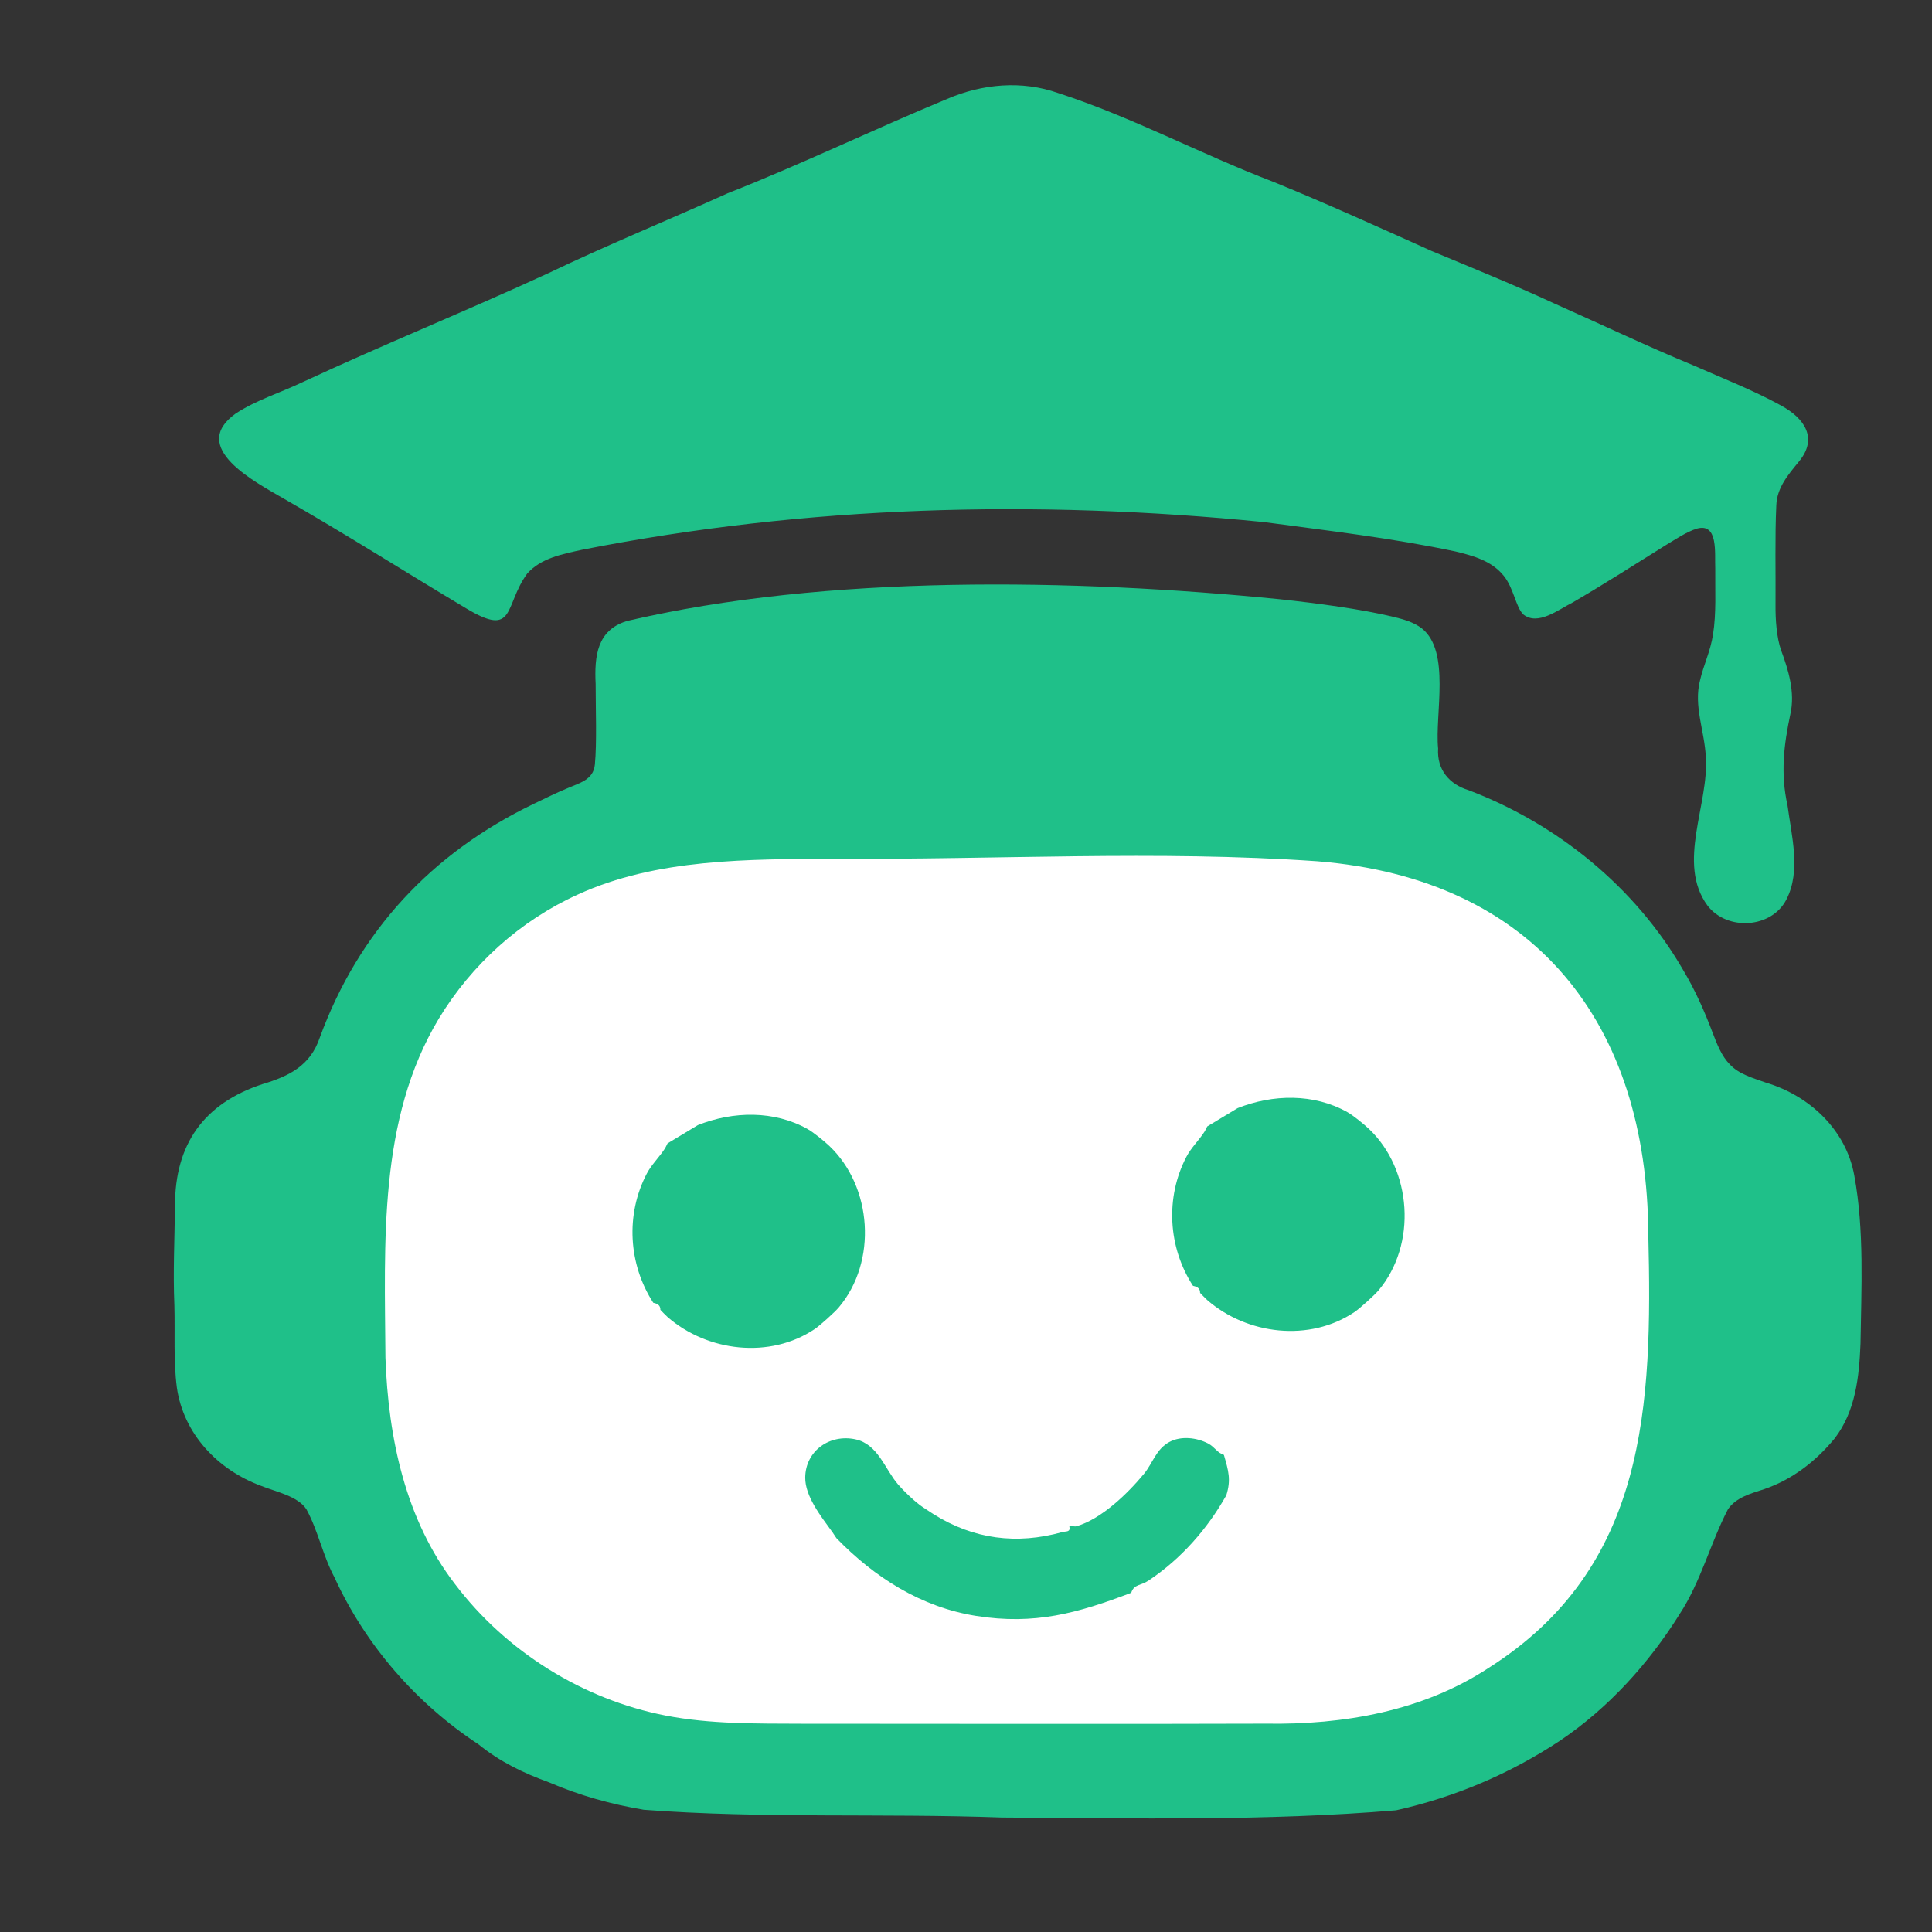
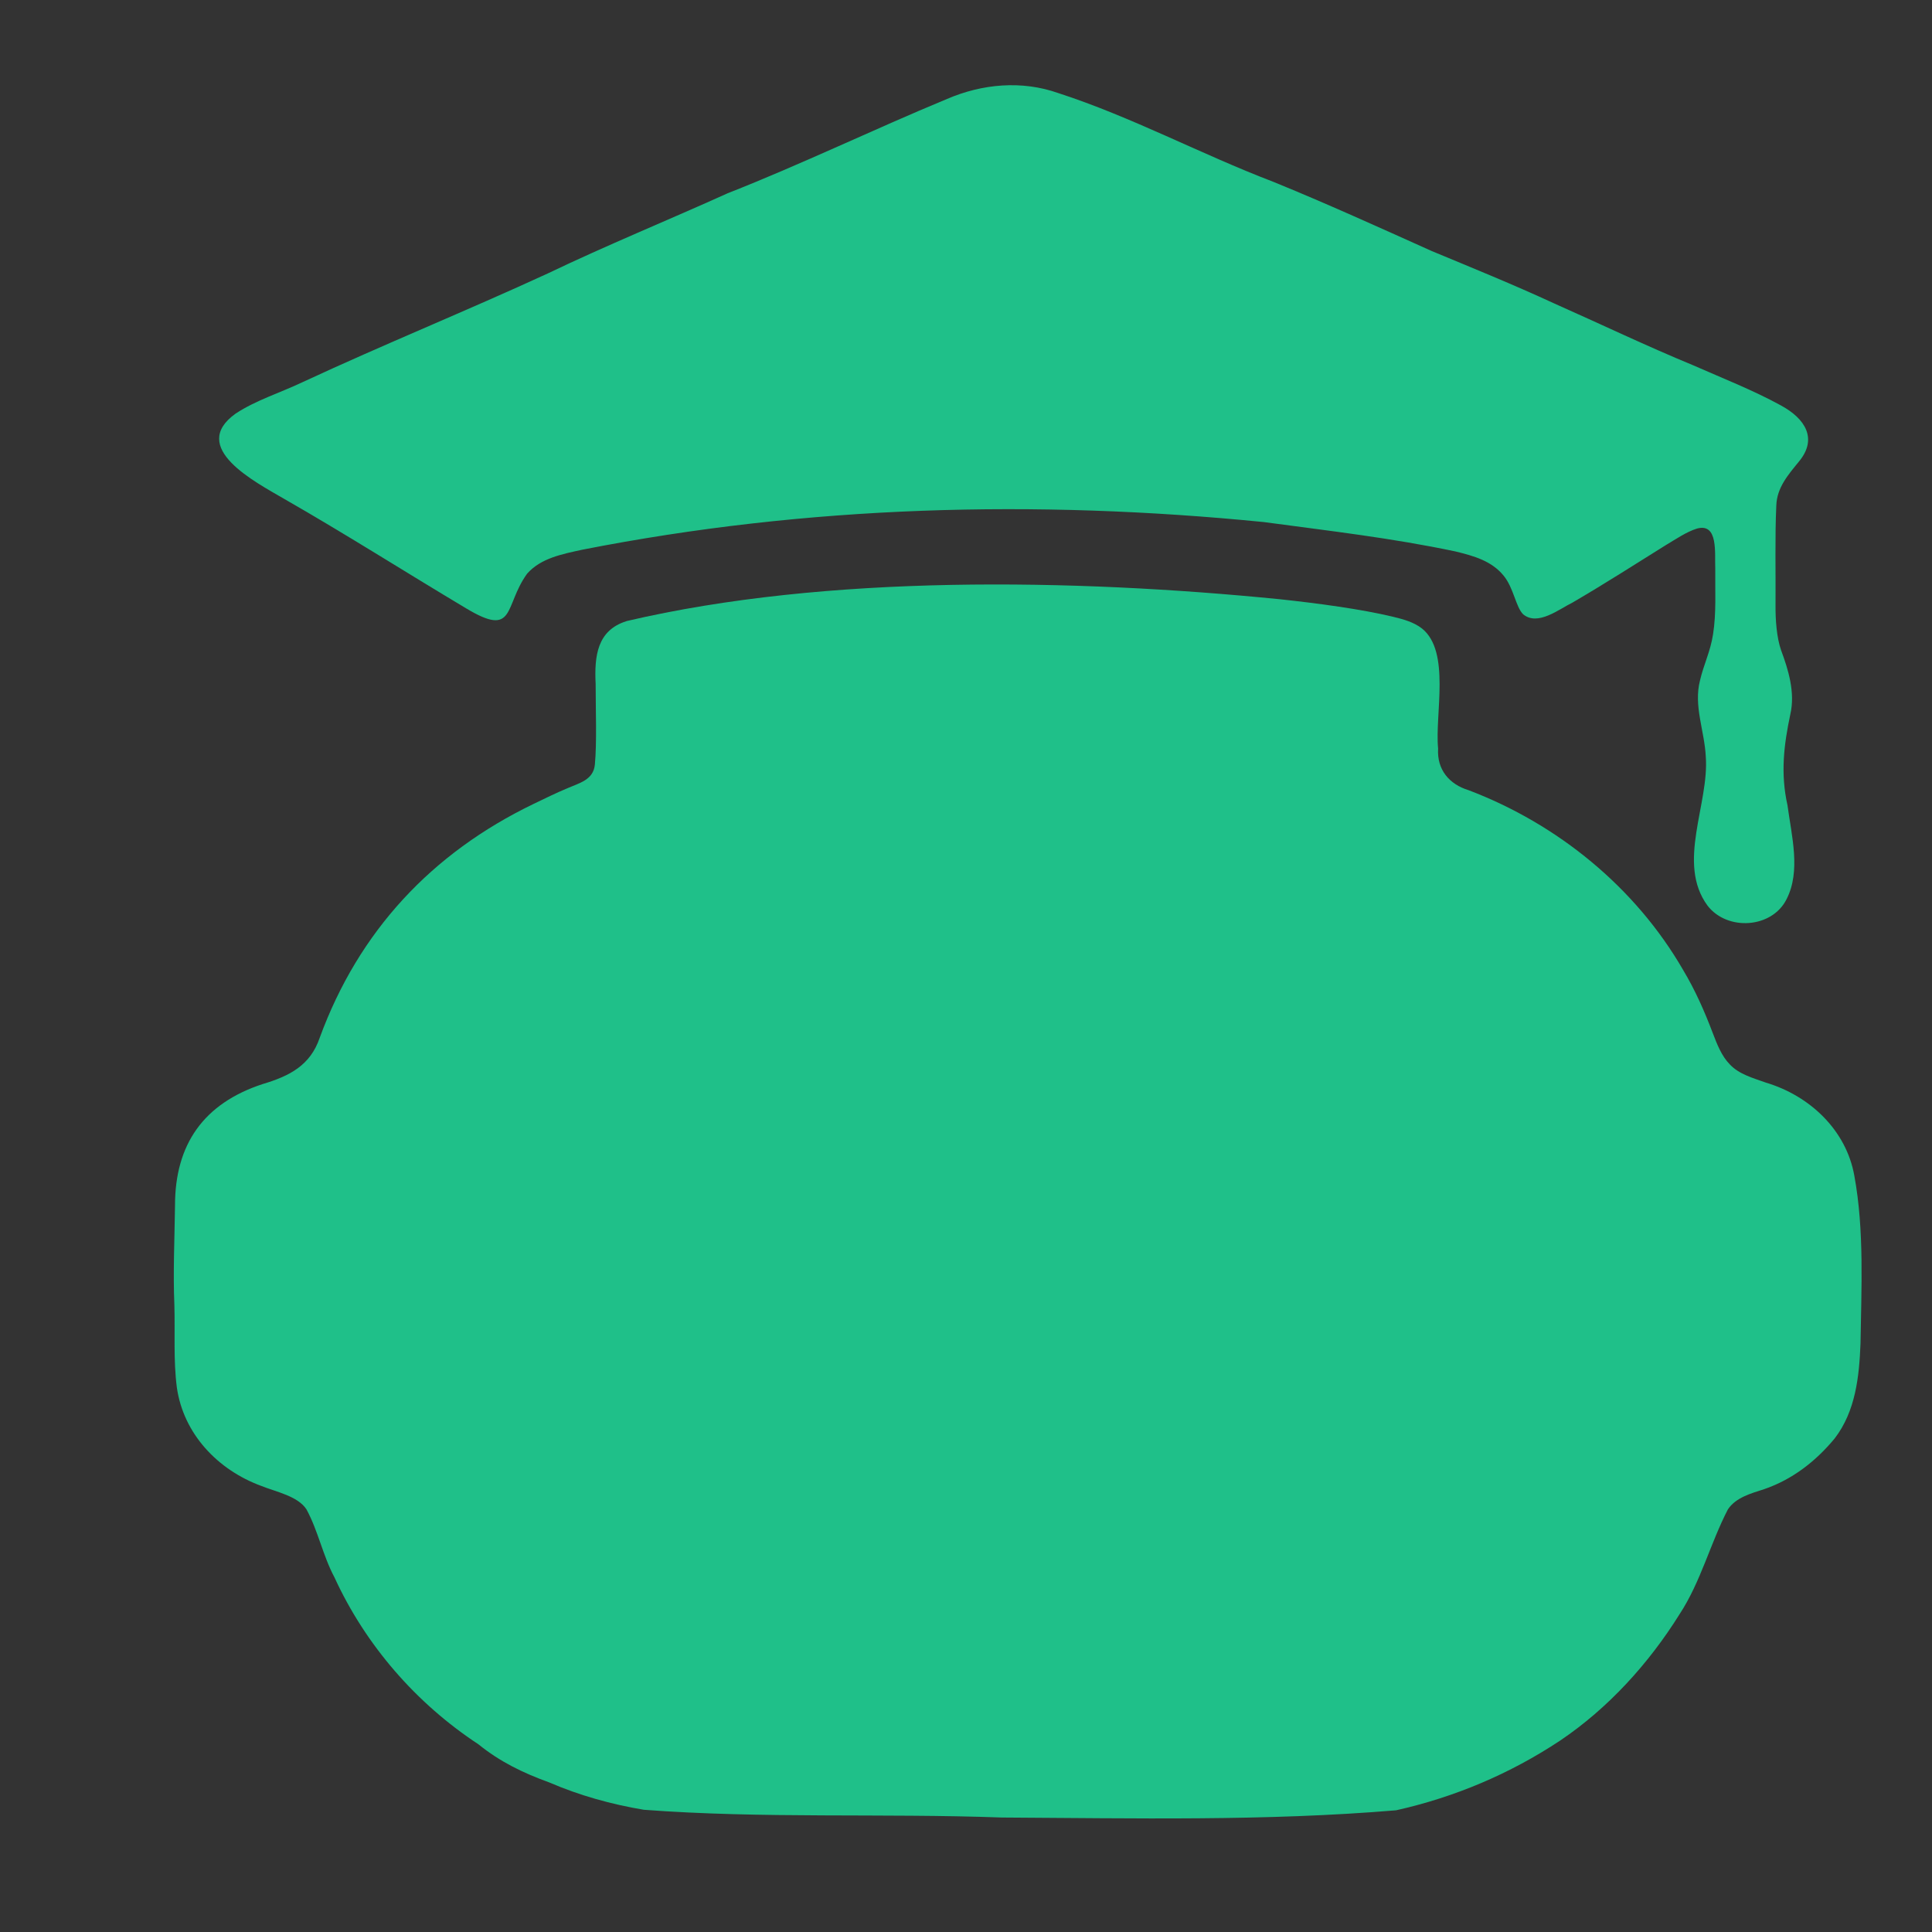
<svg xmlns="http://www.w3.org/2000/svg" viewBox="0 0 768 768">
  <rect x="0" y="0" width="768" height="768" fill="#333333" stroke="none" />
  <path d="m249.19 246.86c79.54-18.59 177.62-16.8 259.52-8.66 15.08 1.62 32.3 3.9 45.24 7.02 3.97.96 8.05 2.09 11.3 4.61 11.48 9.19 5.07 34.12 6.42 47.72-.52 8.34 4.38 14.23 12.17 16.58 35.4 13.47 66.32 38.66 85.28 71.54 4.78 8 8.44 16.32 11.7 24.91 1.71 4.45 3.5 9.18 6.82 12.55 3.73 3.98 9.37 5.44 14.37 7.24 17.34 5.19 31.87 18.79 35.11 36.97 4.01 21.63 2.78 45.06 2.46 66.8-.52 13.05-1.94 26.83-10.26 37.65-7.45 9.03-16.81 16.33-27.99 20.16-5.23 1.69-11.28 3.3-14.45 8.03-7.02 13.51-10.76 28.78-19.21 41.66-12.2 19.57-28.35 37.37-47.48 50.26-19.93 13.22-41.91 22.51-65.23 27.72-51.96 4.36-104.35 3.15-156.72 2.87-47.52-1.73-95.15.49-142.32-3.08-12.92-2.16-25.57-5.68-37.62-10.88-10.31-3.72-19.67-8.27-28.07-15.11-24.78-16.28-44.92-39.44-57.26-66.36-4.65-8.69-6.5-18.56-11.16-27.09-3.43-5.26-12.13-6.95-17.97-9.3-17.37-6.38-30.92-20.76-33.54-39.13-1.4-10.83-.67-21.79-.98-32.68-.56-13.02.08-26.43.25-39.61-.02-24.34 11.38-40.61 34.81-48.31 10.75-3.2 18.98-7.43 22.71-18.41 15.52-42.38 44.53-73.42 84.97-92.94 4.57-2.17 8.75-4.29 13.38-6.2 4.86-2.14 10.44-3.33 11.03-9.46.83-8.67.3-22.35.31-32.01-.56-11.22.65-21.34 12.19-24.98l.22-.08z" fill="#1fc089" />
  <path d="m506.22 72.3c21.16 8.62 42.07 18.13 62.91 27.49 16.28 6.77 32.55 13.37 48.55 20.77 18.53 8.23 36.62 16.9 55.36 24.64 11.7 5.16 23.79 9.87 35 16.02 9.43 5.15 14.67 13.08 7.07 22.25-4.27 5.25-8.77 10.34-9 17.49-.58 12.17-.21 27.06-.31 39.5-.06 5.93.46 13.01 2.21 18.02 2.82 7.59 5.68 16.73 3.68 25.43-2.59 12.22-3.97 23.57-1.13 36.22 1.63 12.22 5.37 26.11-.39 37.34-5.8 11.59-23.54 12.71-31.39 2.55-12.48-16.96.73-40.41-.71-59.32-.49-10.12-4.91-20.1-2.29-30.23 1.45-6.29 4.12-11.43 5.18-18.31 1.35-8.53.78-17.52.88-26.18-.27-6.01 1.29-18.16-7.21-15.88-4.18 1.26-8.55 4.29-12.5 6.63-12.8 7.99-23.86 15.1-36.95 22.75-5.59 2.77-13.93 9.49-19.71 4.71-2.97-2.98-3.73-10.47-7.79-15.4-4.79-5.81-11.65-7.76-19.1-9.58-25.43-5.37-50.26-8.19-76.16-11.68-90.69-9.01-181.37-6.62-270.93 10.98-8.06 1.76-16.48 3.36-21.94 9.52-9.32 12.81-4.41 25.76-24.33 13.75-24.12-14.39-47.92-29.55-72.24-43.46-11.45-6.69-38.18-20.39-19.32-33.91 8.16-5.37 17.74-8.26 26.71-12.54 32.19-14.97 65.05-28.28 97.36-43.16 23.57-11.29 47.88-21.2 71.52-31.88 29.69-11.68 57.88-25.34 87.23-37.5 13.99-6.02 29.73-7.45 44.23-2.32 29.06 9.41 56.67 24.26 85.28 35.2l.23.1z" fill="#1fc089" />
-   <path d="m0 0h768v768h-768z" fill="none" />
-   <path d="m523.54 342.36c-63.67-4.4-127.73-.57-191.58-.99-34.46.2-70.98-.15-102.35 14.26-22.82 10.34-42.22 27.86-55.16 49.28-24.24 40.22-21.5 89.44-21.23 134.78 1.13 31.94 7.91 64.33 27.67 90.03 20.32 26.85 50.82 45.85 83.71 52.24 17.67 3.43 35.86 3.17 53.68 3.25 54.21 0 125.88.17 184.98-.03 30.66.49 62.3-4.91 88.52-22.18 62.98-39.96 65.09-104.25 63.45-172.15-.34-84.03-45.07-141.52-131.43-148.47l-.25-.02z" fill="#fff" />
+   <path d="m523.54 342.36l-.25-.02z" fill="#fff" />
  <g fill="#1fc089">
    <path d="m321.11 448.86c2.27 1.27 6.53 4.75 8.51 6.62 17.13 16.19 19.23 45.98 3.78 64.27-1.59 1.88-7.38 7.11-9.45 8.51-17.93 12.09-42.75 9.05-58.6-4.73-.77-.7-2-1.99-2.84-2.84.07-2.64-2.71-2.65-2.84-2.84-9.9-15.31-11.04-35.09-2.59-51.27 1.93-3.7 5.1-6.66 7.32-10.17.37-.59.61-1.28.95-1.89l12.09-7.29c14.06-5.56 30.29-5.89 43.67 1.62z" />
    <path d="m330.56 608.59c-4.26-5.87-10.55-13.86-10.47-21.27.11-10.56 9.71-17.38 19.98-15.16 8.97 1.94 11.64 11.81 16.98 17.99 2.22 2.57 5.82 6 8.49 8.05.84.65 4.58 3.1 5.67 3.78 15.81 9.87 32.96 12.12 51.05 7.05 1.57-.44 3.36.18 2.82-2.33.78-.21 2.08.22 2.84 0 9.92-2.87 20.36-13 26.86-20.87 3.46-4.18 4.74-9.75 10.07-12.62 4.62-2.49 10.82-1.77 15.35.58 2.7 1.4 3.72 3.8 6.32 4.55 1.81 6.31 2.91 9.87.95 16.07-7.56 13.43-17.99 25.26-30.87 33.87-3.22 2.15-5.79 1.36-6.93 4.88-21.32 8.11-38.39 12.88-61.64 9.19-21.87-3.47-40.45-15.34-55.55-30.93-.42-.54-1.16-1.82-1.89-2.84z" />
    <path d="m535.65 442.12c2.27 1.27 6.53 4.75 8.51 6.62 17.13 16.19 19.23 45.98 3.78 64.27-1.59 1.88-7.38 7.11-9.45 8.51-17.93 12.09-42.75 9.05-58.6-4.73-.77-.7-2-1.99-2.84-2.84.07-2.64-2.71-2.65-2.84-2.84-9.9-15.31-11.04-35.09-2.59-51.27 1.93-3.7 5.1-6.66 7.32-10.17.37-.59.61-1.28.95-1.89l12.09-7.29c14.06-5.56 30.29-5.89 43.67 1.62z" />
  </g>
</svg>